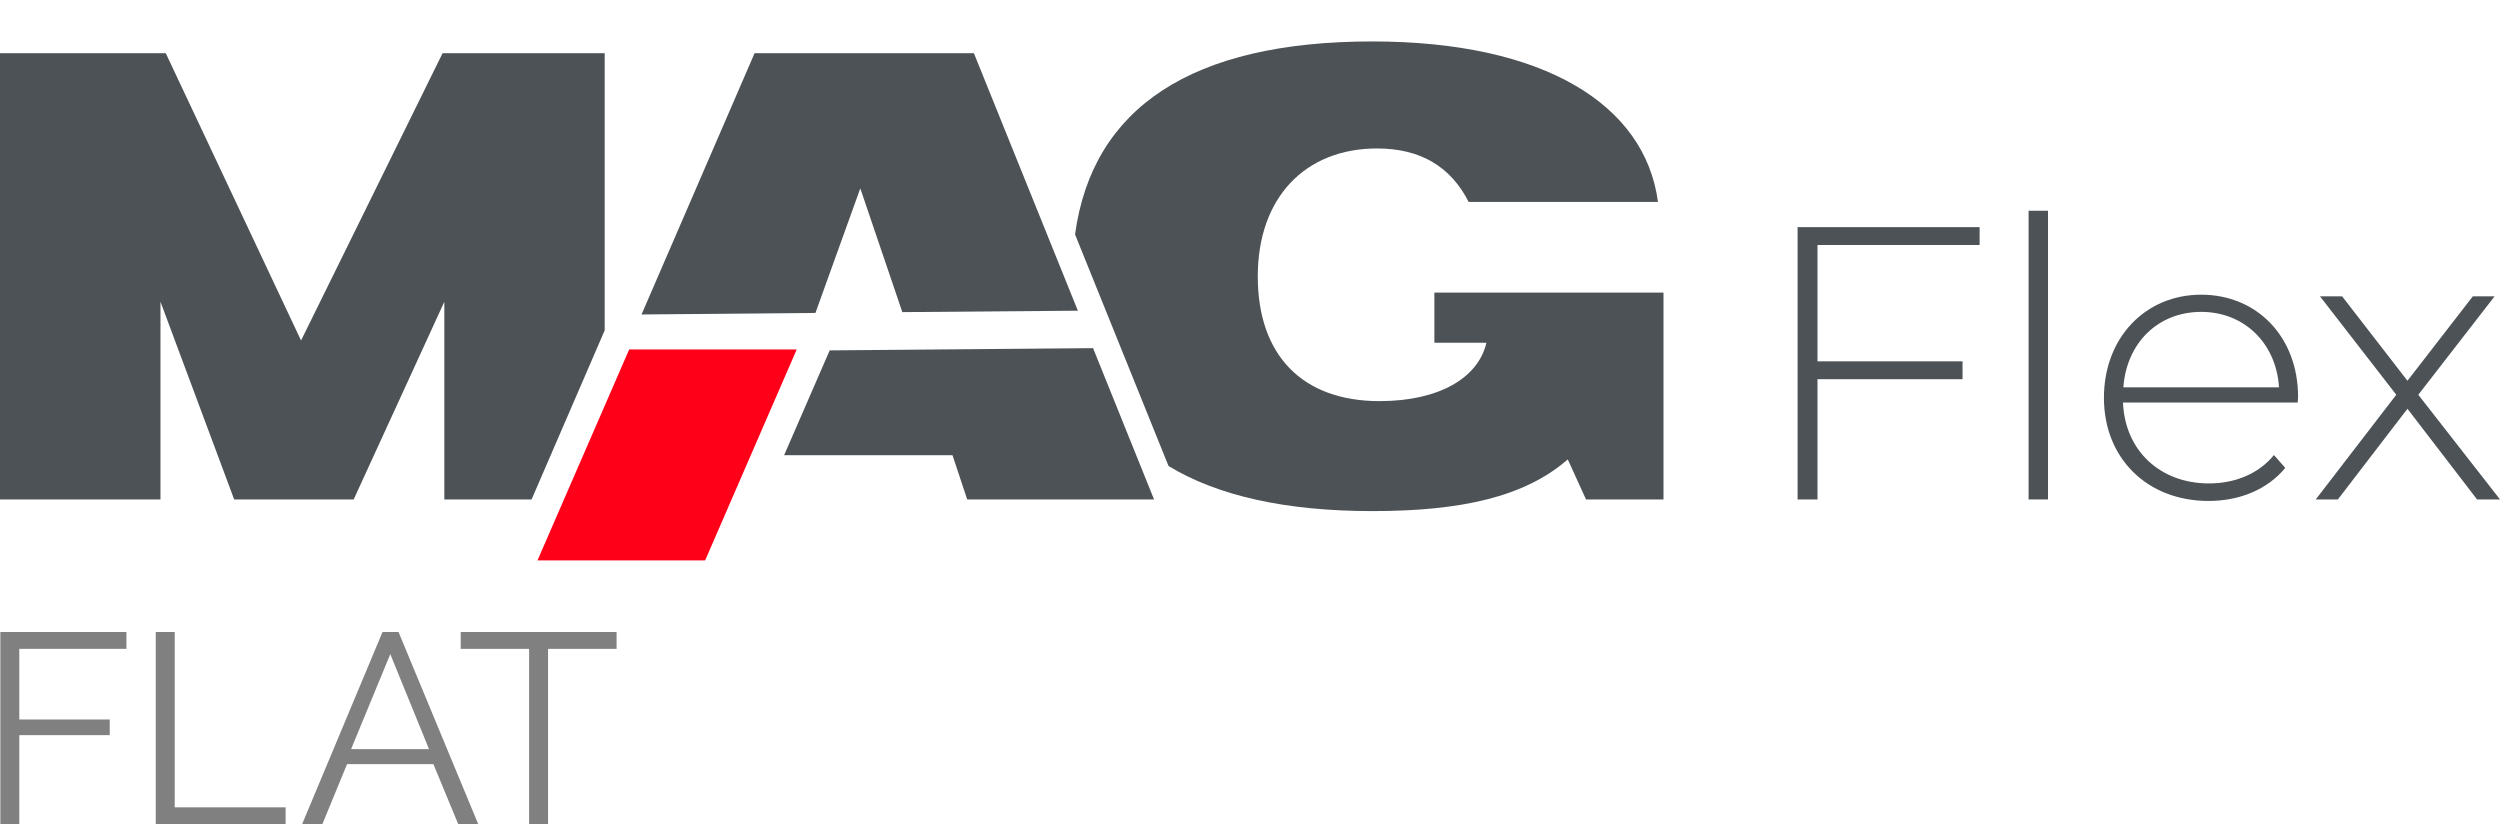
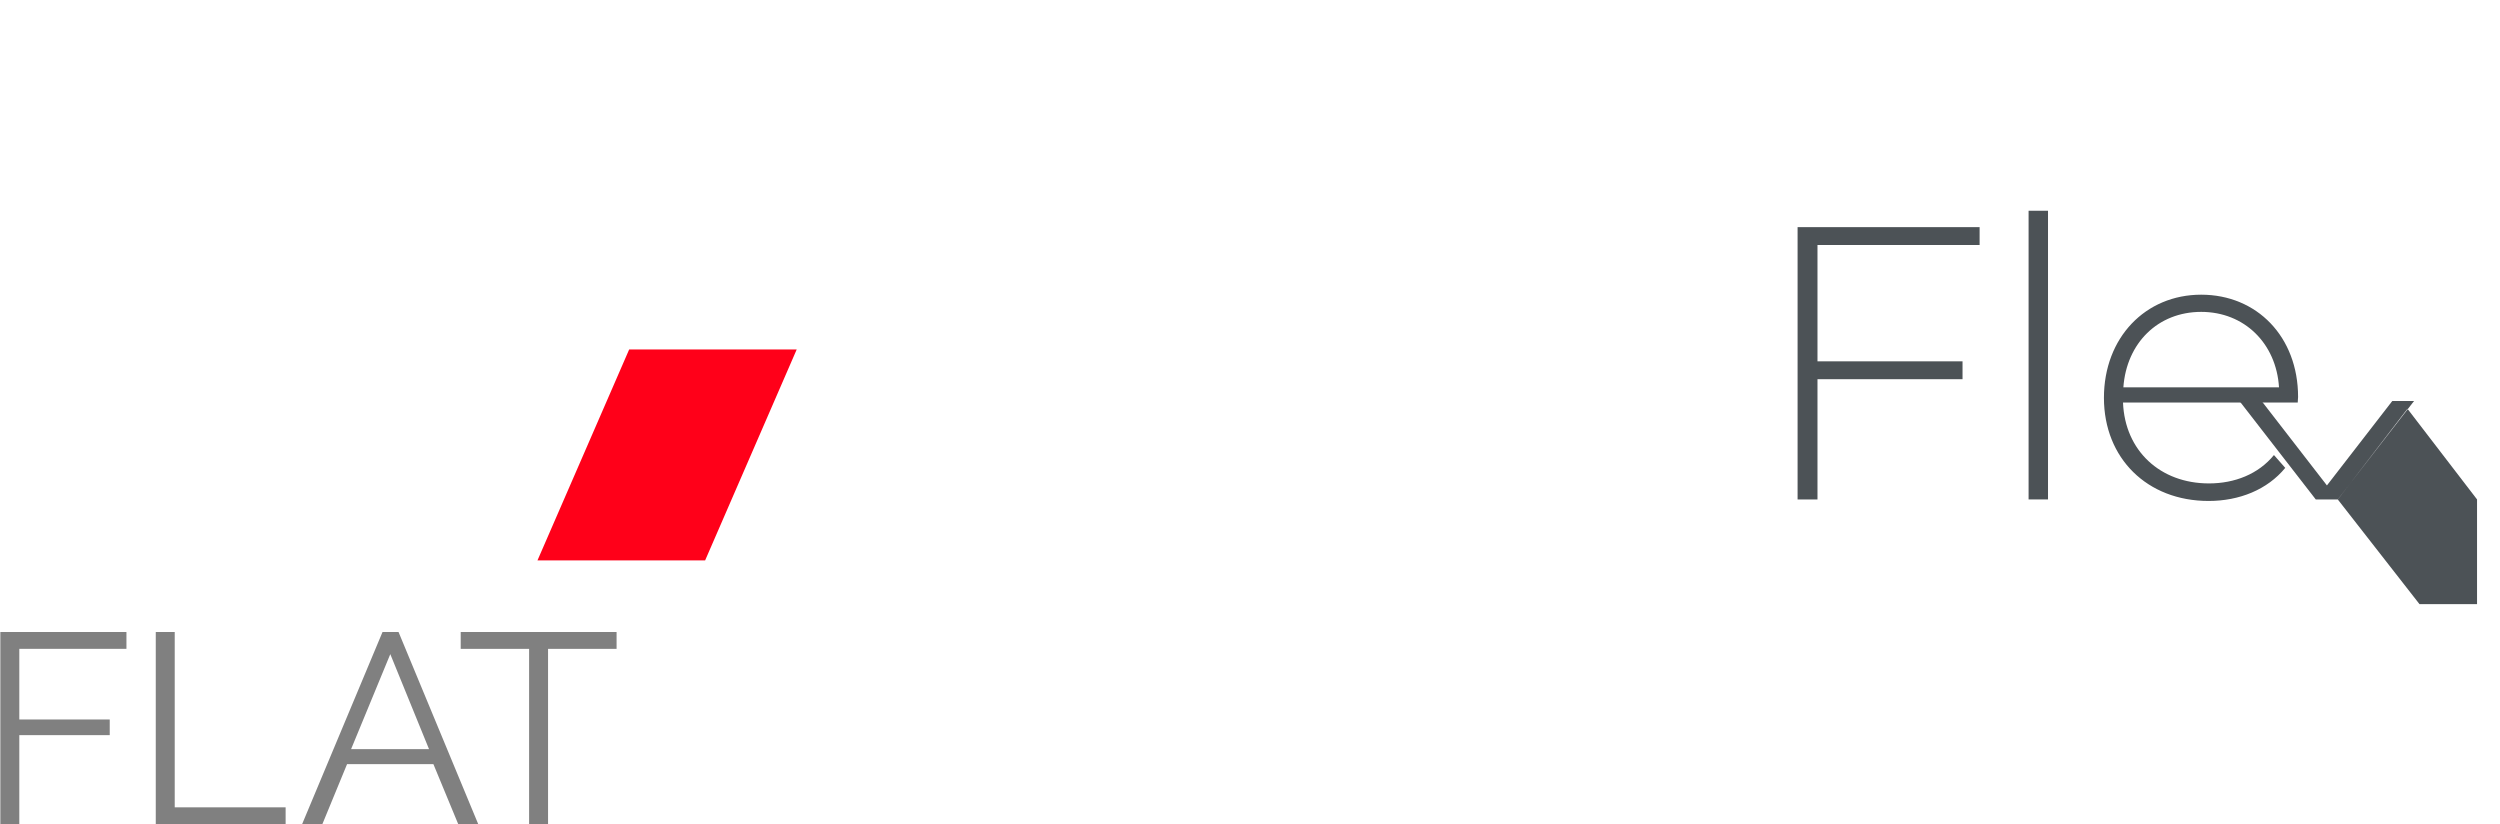
<svg xmlns="http://www.w3.org/2000/svg" version="1.1" id="Слой_1" x="0px" y="0px" viewBox="0 0 212.34 70" style="enable-background:new 0 0 212.34 70;" xml:space="preserve">
  <style type="text/css">
	.st0{fill:#808080;}
	.st1{fill:#42454C;}
	.st2{opacity:0.3;fill:#30343B;}
	.st3{fill:#FFFFFF;}
	.st4{opacity:0.5;}
	.st5{fill-rule:evenodd;clip-rule:evenodd;fill:#30343B;}
	.st6{fill:#30343B;}
	.st7{fill:#4C5256;}
	.st8{fill:#FF0019;}
	.st9{fill:none;stroke:#4C5256;stroke-width:0.75;stroke-miterlimit:22.926;}
	.st10{fill-rule:evenodd;clip-rule:evenodd;fill:none;stroke:#4C5256;stroke-width:0.75;stroke-miterlimit:22.926;}
	.st11{fill:none;stroke:#485155;stroke-width:1.5;stroke-miterlimit:22.926;}
	.st12{fill:none;stroke:#414D53;stroke-width:1.262;stroke-miterlimit:10;}
	.st13{fill-rule:evenodd;clip-rule:evenodd;fill:#4C5256;}
	.st14{fill-rule:evenodd;clip-rule:evenodd;fill:#FF0019;}
	.st15{fill:none;}
</style>
  <g>
    <g>
      <path class="st0" d="M0.03,70V53.68h10.71v1.43h-9.1v6h7.68v1.33H1.64V70H0.03z" />
      <path class="st0" d="M13.23,70V53.68h1.61v14.89h9.42V70H13.23z" />
      <path class="st0" d="M32.49,53.68h1.36L40.62,70h-1.7l-2.11-5.1h-7.33L27.38,70h-1.72L32.49,53.68z M36.44,63.63l-3.29-8.07    l-3.33,8.07H36.44z" />
      <path class="st0" d="M52.36,55.11h-5.81V70h-1.61V55.11h-5.81v-1.43h13.24V55.11z" />
    </g>
-     <path class="st13" d="M91.55,26.39L82.72,4.52H64.09l-9.6,22.19l14.77-0.13L73.07,16l3.57,10.51L91.55,26.39L91.55,26.39z M0,42.42   h13.63V25.63l6.26,16.79h10.15l7.7-16.79v16.79h7.41l6.21-14.36V4.52H37.59l-12.02,24.4L14.08,4.52H0L0,42.42L0,42.42z    M133.16,39.02L133.16,39.02c-3.65,3.18-9.03,4.39-16.6,4.39c-7.35,0-13.13-1.29-17.31-3.83l-7.94-19.67   c1.47-10.78,9.93-16.39,25.24-16.39c14.62,0,23.18,5.38,24.27,13.63h-16.08c-1.51-2.98-4.07-4.54-7.78-4.54   c-6.11,0-10.13,4.18-10.13,10.86c0,6.73,3.81,10.6,10.34,10.6c5.06,0,8.4-1.98,9.08-4.96h-4.42v-4.26h19.46v17.57h-6.58   L133.16,39.02L133.16,39.02z M66.6,38.66h14.3l1.25,3.76h15.87l-5.18-12.85l-22.37,0.19L66.6,38.66z" />
    <polygon class="st14" points="53.44,29.68 67.67,29.68 59.89,47.6 45.65,47.6  " />
    <g>
      <path class="st7" d="M154.37,20.81v9.88h12.32v1.52h-12.32v10.21h-1.69V19.29h15.46v1.52H154.37z" />
      <path class="st7" d="M172.3,17.9h1.65v24.52h-1.65V17.9z" />
      <path class="st7" d="M195.16,34.19h-14.84c0.16,4.1,3.17,6.87,7.3,6.87c2.18,0,4.2-0.79,5.52-2.41l0.96,1.09    c-1.52,1.85-3.9,2.81-6.51,2.81c-5.22,0-8.89-3.63-8.89-8.76c0-5.12,3.53-8.76,8.26-8.76s8.23,3.57,8.23,8.69    C195.19,33.86,195.16,34.02,195.16,34.19z M180.35,32.9h13.22c-0.23-3.73-2.94-6.41-6.61-6.41    C183.29,26.49,180.62,29.13,180.35,32.9z" />
-       <path class="st7" d="M210.39,42.42l-5.91-7.7l-5.91,7.7h-1.88l6.84-8.89l-6.48-8.36h1.88l5.55,7.17l5.55-7.17h1.85l-6.48,8.36    l6.94,8.89H210.39z" />
+       <path class="st7" d="M210.39,42.42l-5.91-7.7l-5.91,7.7h-1.88l-6.48-8.36h1.88l5.55,7.17l5.55-7.17h1.85l-6.48,8.36    l6.94,8.89H210.39z" />
    </g>
  </g>
  <rect x="0.03" class="st15" width="212.31" height="70" />
</svg>